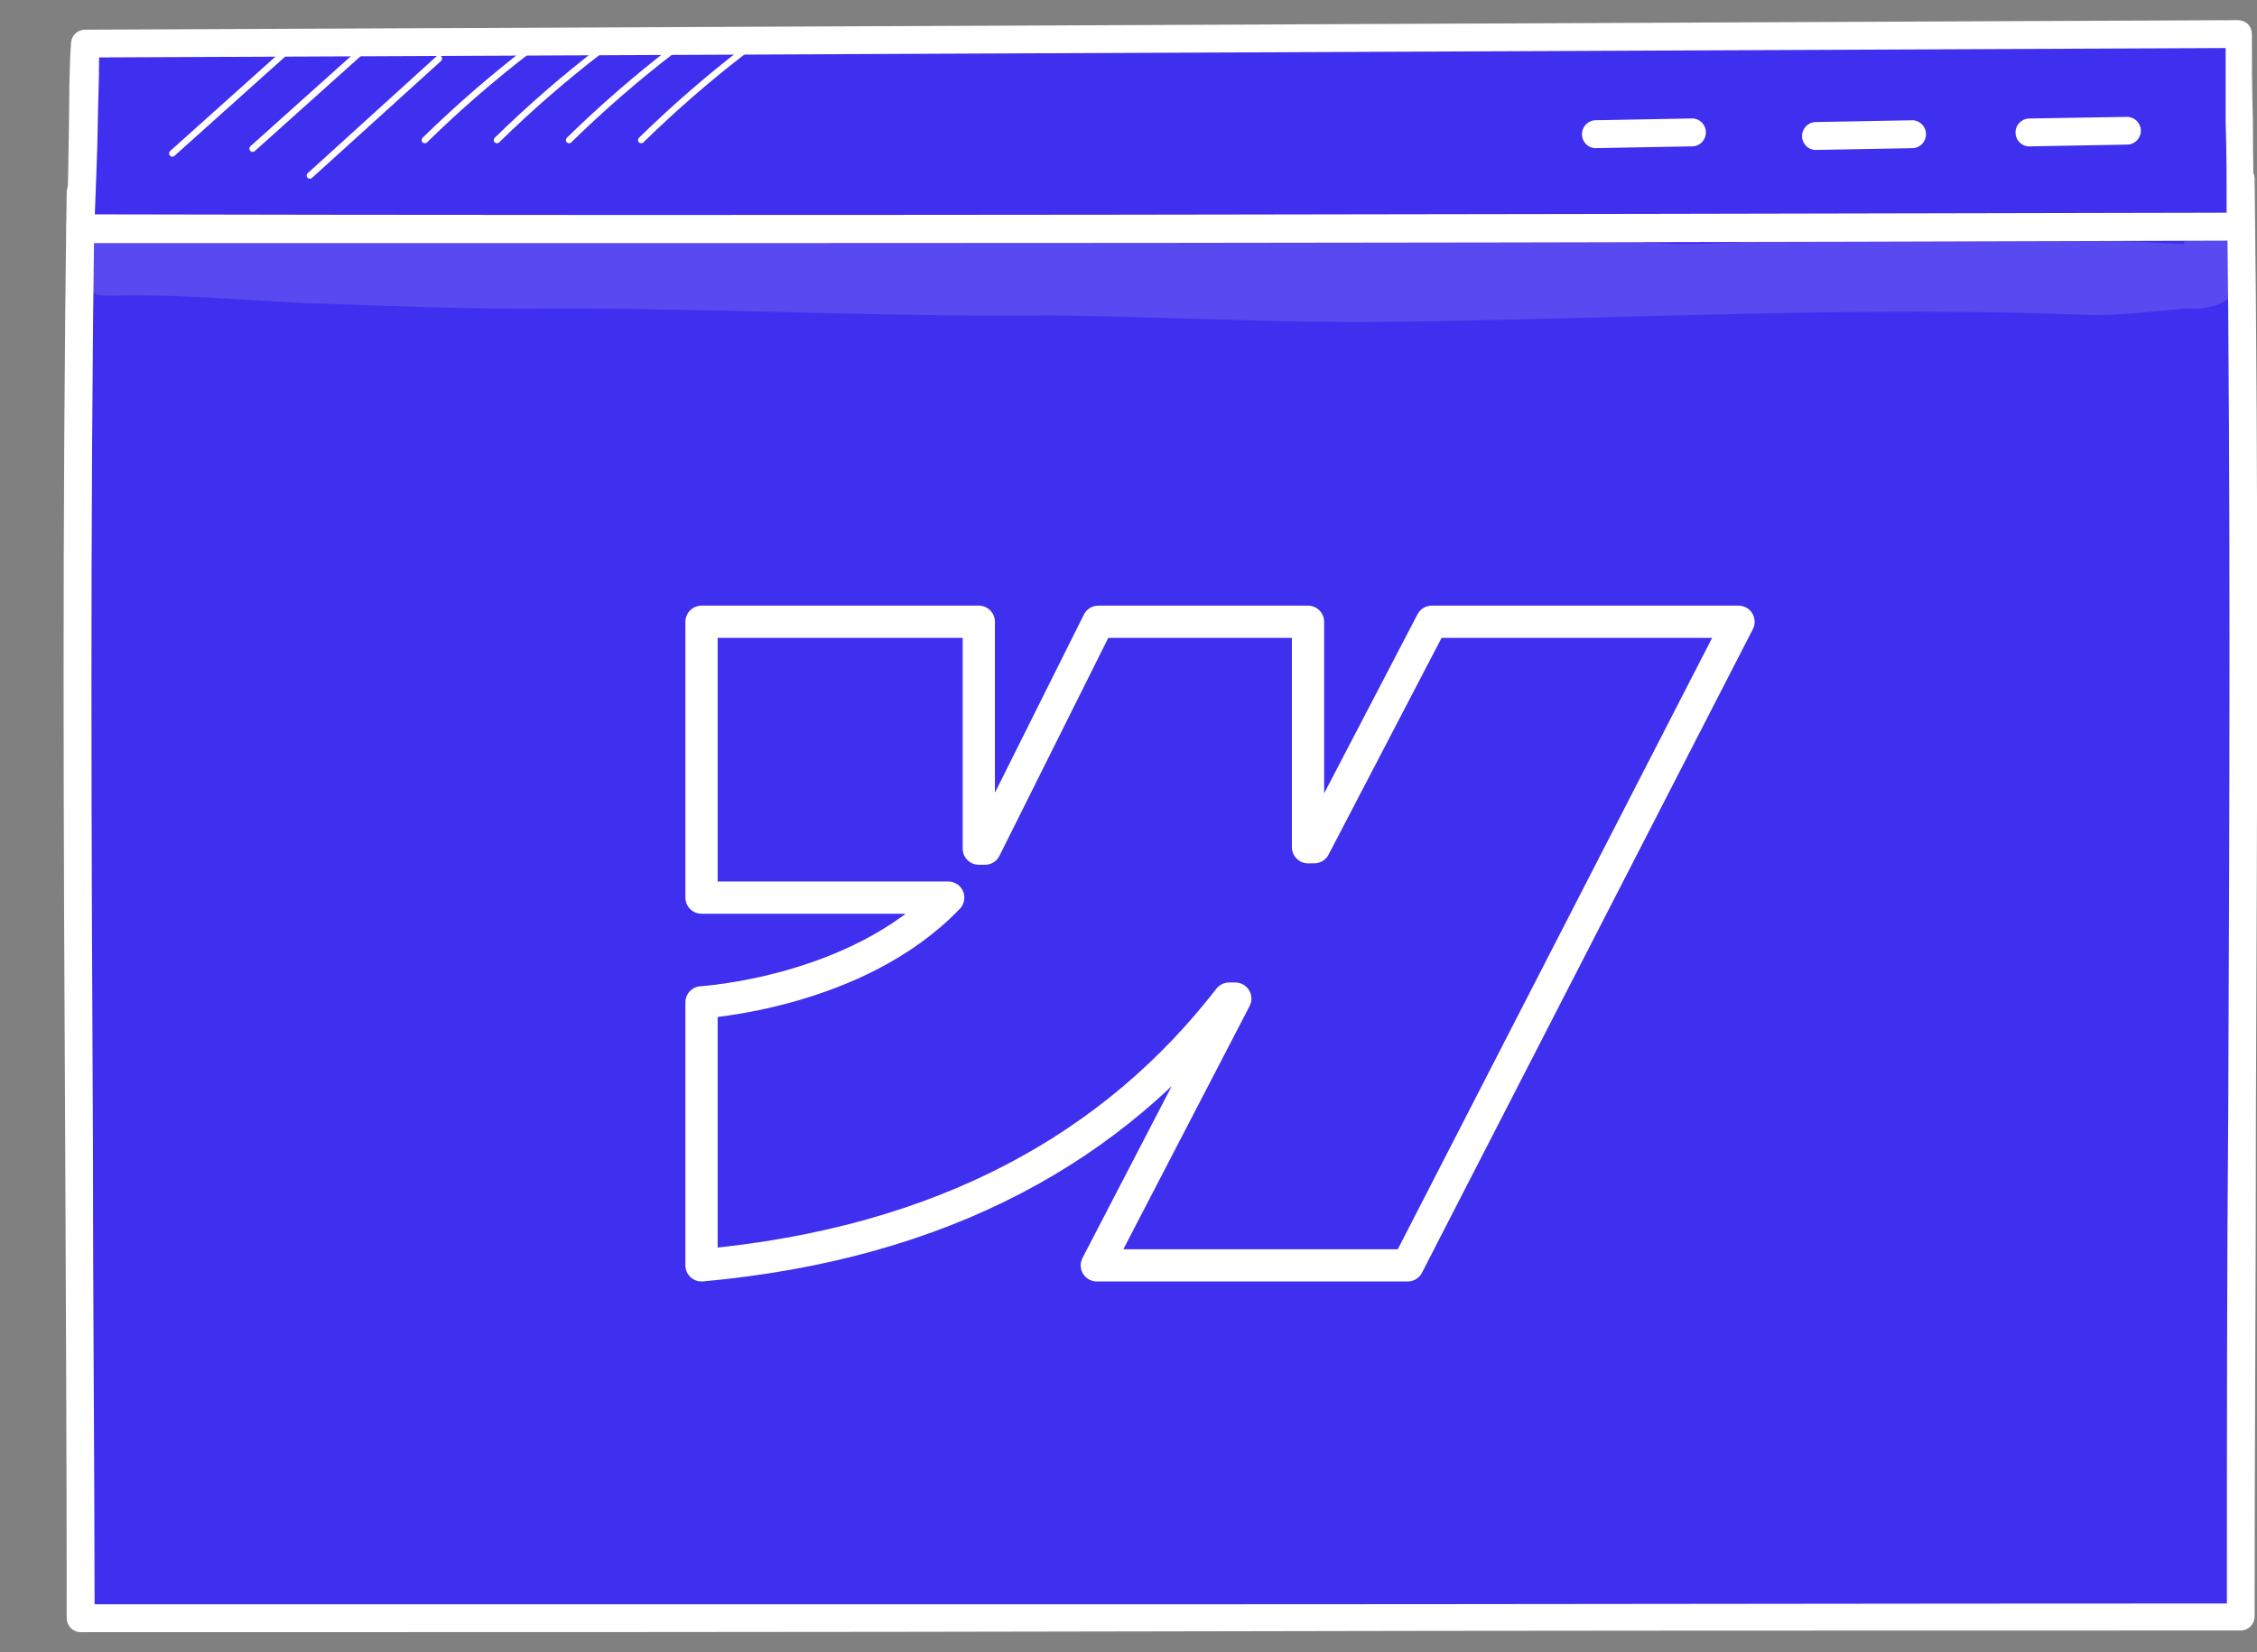
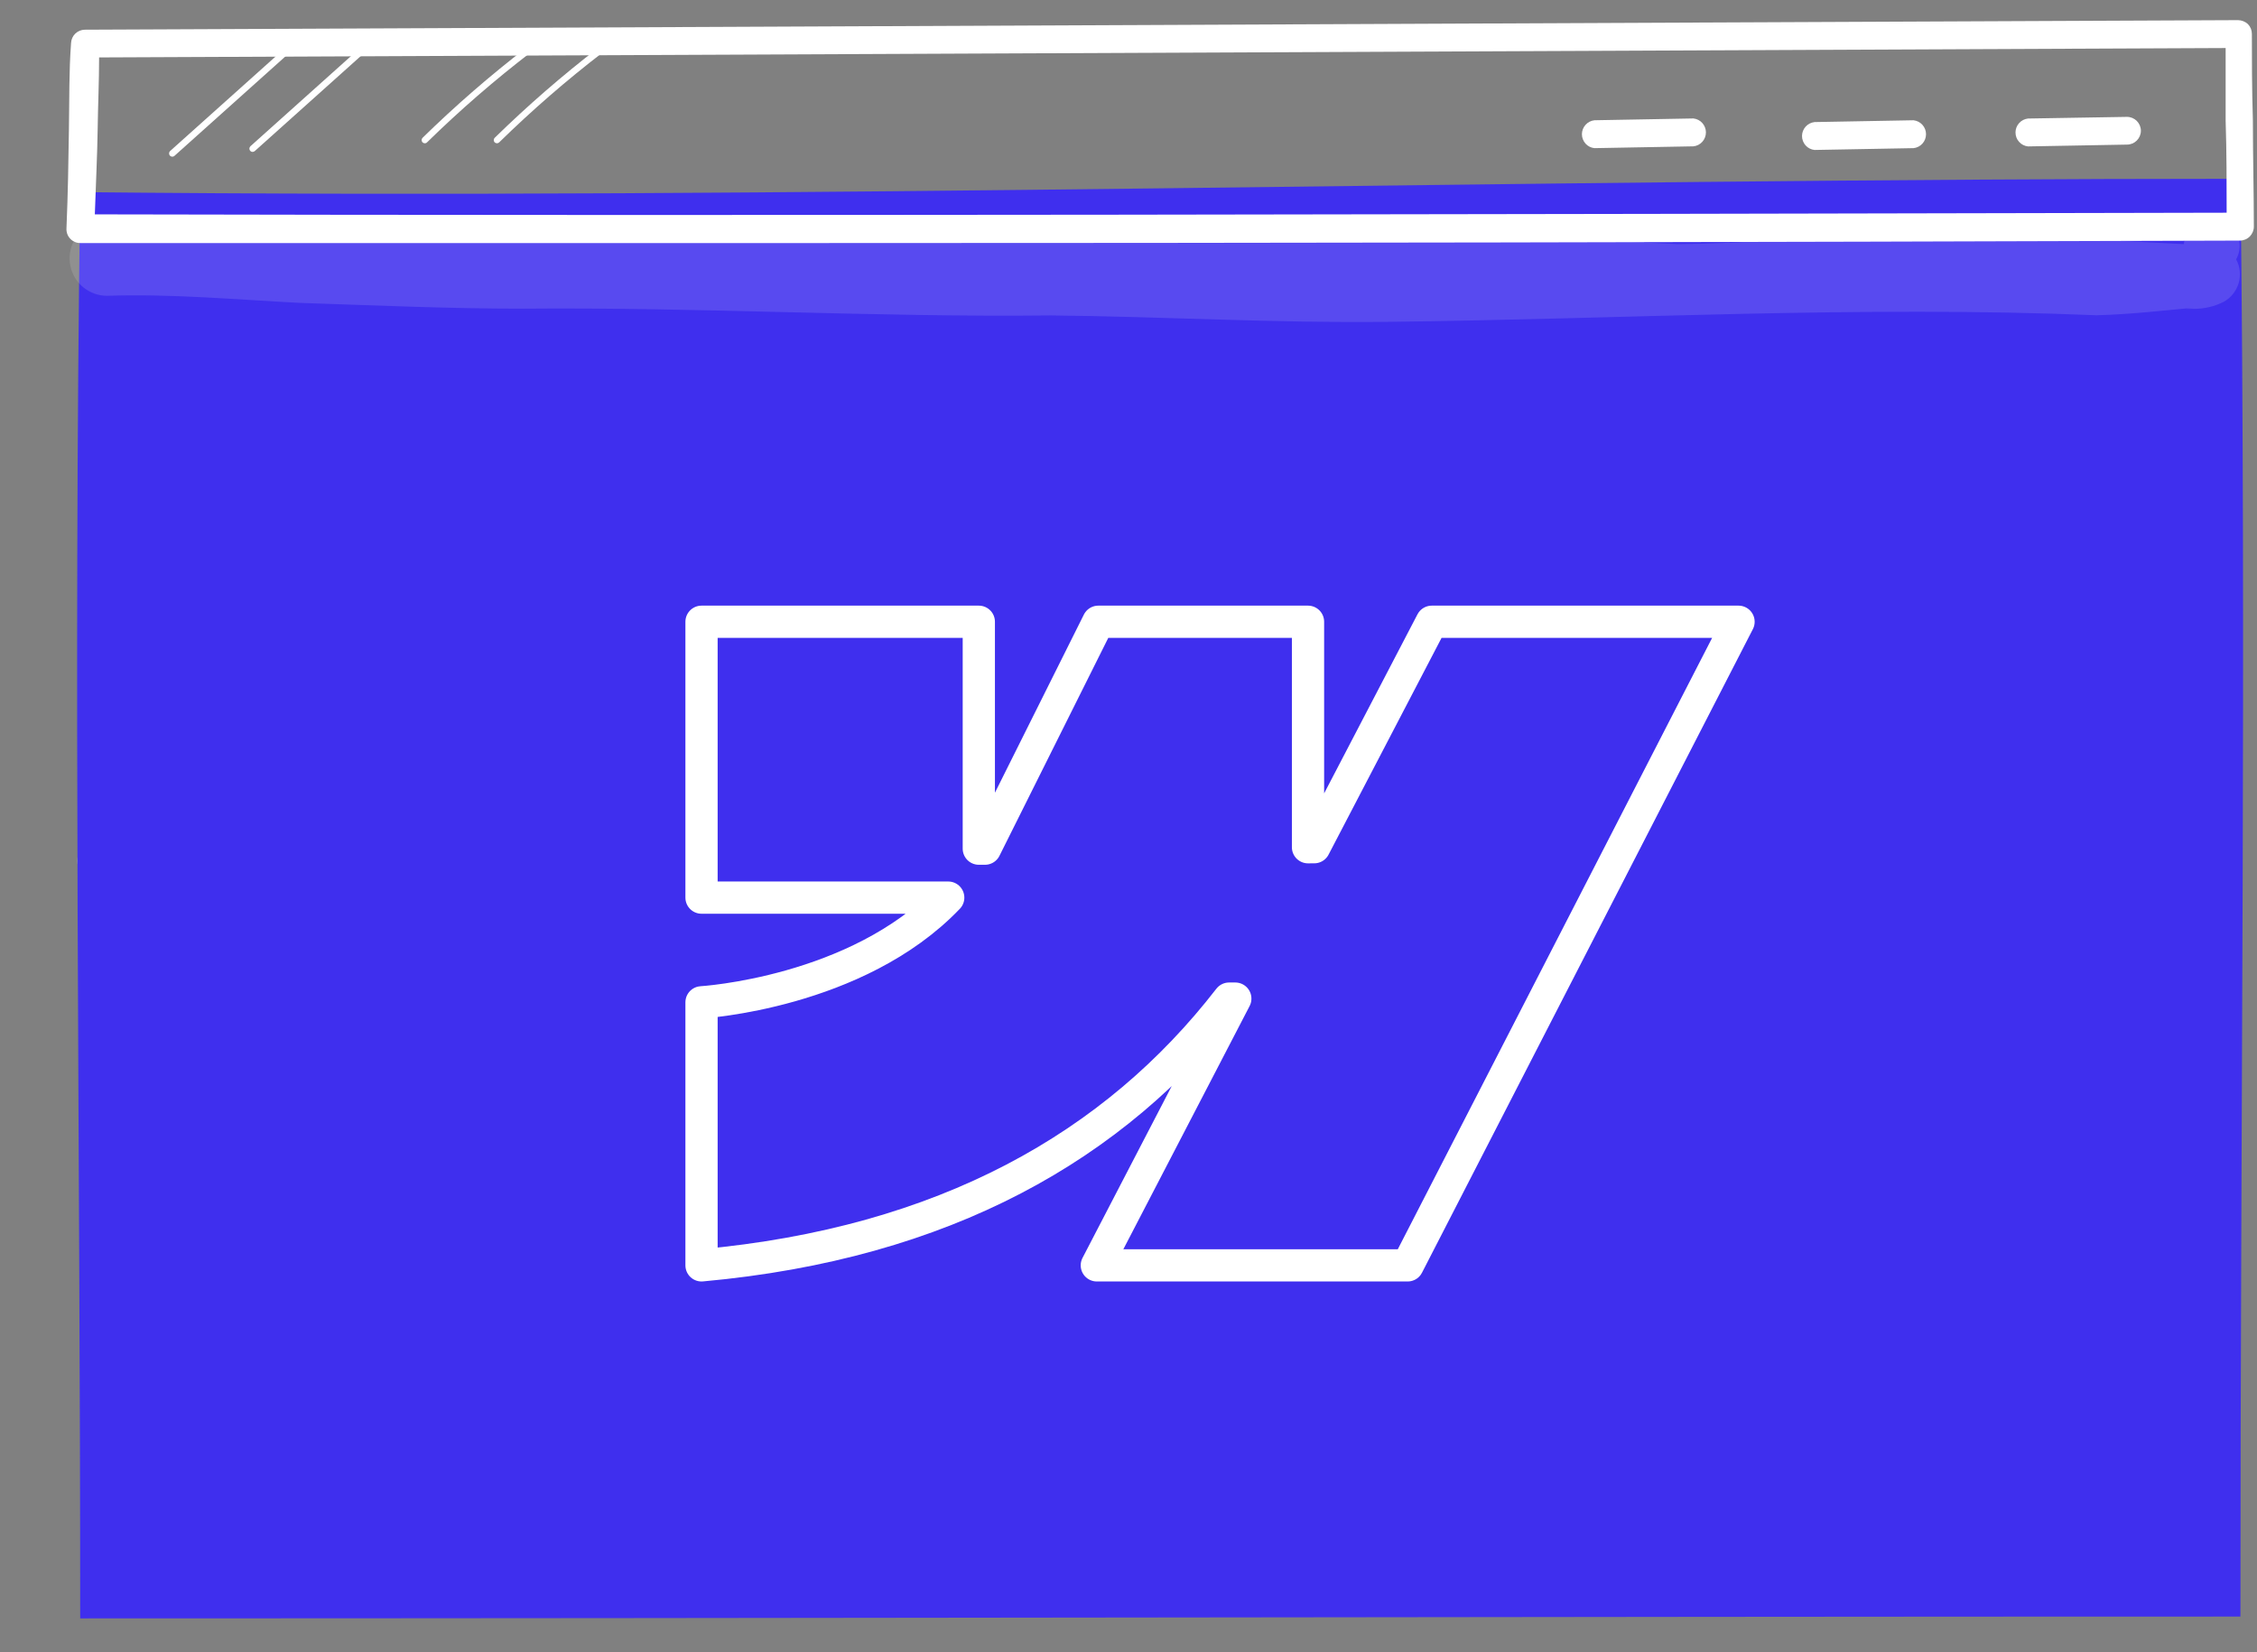
<svg xmlns="http://www.w3.org/2000/svg" width="56" height="41" viewBox="0 0 56 41" fill="none">
  <rect x="0" y="0" width="56" height="41" fill="#808080" stroke="none" />
  <path d="M9.713 15.701L2.922 21.361L9.713 27.02" stroke="#DBDBDB" stroke-width="2" stroke-linecap="round" stroke-linejoin="round" />
  <path d="M27.828 15.701L34.62 21.361L27.828 27.02" stroke="#DBDBDB" stroke-width="2" stroke-linecap="round" stroke-linejoin="round" />
  <path d="M23.297 8.91L14.242 33.812" stroke="#DBDBDB" stroke-width="2" stroke-linecap="round" stroke-linejoin="round" />
  <path d="M55.589 40.113C55.589 27.421 55.736 16.366 55.589 4.436C37.799 4.436 19.915 4.956 1.99 4.767C1.819 16.915 1.99 28.342 1.99 40.158C19.907 40.158 37.762 40.113 55.589 40.113Z" fill="#3F2FEE" />
  <path fill-rule="evenodd" clip-rule="evenodd" d="M43.136 15.428L34.926 31.398H27.214L30.65 24.779H30.496C27.661 28.441 23.432 30.851 17.406 31.398V24.871C17.406 24.871 21.261 24.644 23.527 22.273H17.406V15.428H24.286V21.058L24.44 21.058L27.251 15.428H32.454V21.023L32.609 21.022L35.525 15.428H43.136Z" fill="#3F2FEE" stroke="white" stroke-width="0.8" stroke-linejoin="round" />
-   <path d="M1.999 40.5C1.908 40.499 1.821 40.462 1.757 40.398C1.693 40.334 1.656 40.247 1.655 40.156C1.655 36.218 1.634 32.254 1.618 28.426C1.577 20.774 1.54 12.868 1.655 4.757C1.656 4.667 1.693 4.58 1.757 4.517C1.821 4.453 1.908 4.417 1.999 4.417C12.353 4.528 22.851 4.417 33.009 4.274C40.415 4.184 48.08 4.09 55.593 4.09C55.684 4.09 55.771 4.125 55.836 4.189C55.901 4.252 55.939 4.339 55.941 4.43C56.039 12.295 56.006 19.734 55.973 27.611C55.973 31.632 55.941 35.8 55.941 40.111C55.941 40.203 55.904 40.292 55.839 40.357C55.773 40.422 55.685 40.459 55.593 40.459C46.692 40.459 37.627 40.459 28.861 40.48C20.095 40.5 10.969 40.5 1.999 40.5ZM2.343 5.113C2.232 13.089 2.269 20.88 2.306 28.422C2.306 32.14 2.343 35.984 2.347 39.808C11.203 39.808 20.181 39.808 28.865 39.808C37.549 39.808 46.471 39.788 55.253 39.788C55.253 35.587 55.253 31.542 55.286 27.632C55.318 19.853 55.347 12.532 55.257 4.802C47.855 4.802 40.317 4.896 33.021 4.986C22.974 5.089 12.591 5.216 2.343 5.113Z" fill="white" />
-   <path d="M2.107 1.081C2.045 2.563 2.062 3.947 1.992 5.667C19.933 5.704 37.706 5.667 55.59 5.622C55.59 4.09 55.545 2.088 55.545 0.844L2.107 1.081Z" fill="#3F2FEE" />
  <path d="M6.207 3.742C6.193 3.726 6.187 3.705 6.188 3.684C6.189 3.663 6.198 3.643 6.214 3.628L8.982 1.147C8.99 1.14 8.999 1.135 9.009 1.131C9.019 1.128 9.03 1.126 9.04 1.127C9.051 1.128 9.061 1.13 9.071 1.135C9.08 1.14 9.089 1.146 9.096 1.154C9.109 1.17 9.116 1.191 9.115 1.212C9.113 1.233 9.104 1.253 9.089 1.268L6.321 3.749C6.313 3.756 6.303 3.761 6.293 3.765C6.283 3.768 6.273 3.769 6.262 3.769C6.252 3.768 6.241 3.766 6.232 3.761C6.222 3.756 6.214 3.75 6.207 3.742Z" fill="white" />
  <path d="M4.215 3.861C4.201 3.844 4.194 3.824 4.195 3.803C4.197 3.781 4.206 3.762 4.221 3.747L6.99 1.266C6.997 1.259 7.007 1.254 7.017 1.25C7.027 1.247 7.037 1.245 7.048 1.246C7.058 1.247 7.069 1.249 7.078 1.254C7.088 1.259 7.096 1.265 7.103 1.273C7.117 1.289 7.124 1.31 7.122 1.331C7.121 1.352 7.112 1.372 7.096 1.387L4.328 3.868C4.32 3.875 4.311 3.88 4.301 3.883C4.291 3.887 4.281 3.888 4.27 3.888C4.259 3.887 4.249 3.884 4.24 3.88C4.23 3.875 4.222 3.869 4.215 3.861Z" fill="white" />
-   <path d="M7.63 4.409C7.623 4.401 7.617 4.392 7.614 4.382C7.61 4.373 7.608 4.362 7.609 4.352C7.609 4.341 7.612 4.331 7.616 4.322C7.621 4.312 7.627 4.304 7.635 4.297L10.846 1.383C10.862 1.374 10.881 1.371 10.899 1.374C10.917 1.376 10.934 1.385 10.947 1.398C10.955 1.405 10.96 1.414 10.964 1.424C10.968 1.434 10.97 1.445 10.97 1.455C10.969 1.466 10.967 1.476 10.963 1.486C10.959 1.495 10.952 1.504 10.945 1.511L7.732 4.423C7.716 4.433 7.697 4.438 7.678 4.435C7.66 4.432 7.643 4.423 7.63 4.409Z" fill="white" />
-   <path d="M15.852 3.532C15.837 3.517 15.829 3.496 15.83 3.475C15.831 3.453 15.839 3.433 15.855 3.418C16.669 2.621 17.531 1.873 18.435 1.178C18.443 1.171 18.452 1.166 18.462 1.163C18.472 1.16 18.483 1.159 18.493 1.16C18.504 1.162 18.514 1.165 18.523 1.17C18.532 1.175 18.54 1.182 18.546 1.191C18.553 1.199 18.558 1.209 18.56 1.219C18.563 1.229 18.564 1.24 18.563 1.25C18.561 1.261 18.558 1.271 18.552 1.28C18.547 1.29 18.54 1.298 18.532 1.304C17.633 1.994 16.776 2.738 15.966 3.531C15.959 3.539 15.95 3.545 15.94 3.549C15.93 3.553 15.92 3.555 15.909 3.555C15.899 3.555 15.888 3.553 15.878 3.549C15.869 3.545 15.86 3.539 15.852 3.532Z" fill="white" />
-   <path d="M14.062 3.532C14.048 3.517 14.04 3.496 14.04 3.475C14.041 3.453 14.05 3.433 14.065 3.418C14.88 2.621 15.741 1.873 16.645 1.178C16.653 1.171 16.663 1.166 16.672 1.163C16.683 1.16 16.693 1.159 16.703 1.16C16.714 1.162 16.724 1.165 16.733 1.17C16.742 1.175 16.75 1.182 16.757 1.191C16.763 1.199 16.768 1.209 16.771 1.219C16.774 1.229 16.774 1.24 16.773 1.25C16.772 1.261 16.768 1.271 16.763 1.28C16.758 1.29 16.75 1.298 16.742 1.304C15.843 1.994 14.986 2.738 14.176 3.531C14.169 3.539 14.16 3.545 14.15 3.549C14.141 3.553 14.13 3.555 14.12 3.555C14.109 3.555 14.099 3.553 14.089 3.549C14.079 3.545 14.07 3.539 14.062 3.532Z" fill="white" />
  <path d="M12.273 3.532C12.258 3.517 12.25 3.496 12.251 3.475C12.251 3.453 12.26 3.433 12.276 3.418C13.09 2.621 13.952 1.873 14.855 1.178C14.864 1.171 14.873 1.166 14.883 1.163C14.893 1.16 14.903 1.159 14.914 1.16C14.924 1.162 14.934 1.165 14.944 1.17C14.953 1.175 14.961 1.182 14.967 1.191C14.974 1.199 14.978 1.209 14.981 1.219C14.984 1.229 14.985 1.24 14.983 1.25C14.982 1.261 14.979 1.271 14.973 1.28C14.968 1.29 14.961 1.298 14.952 1.304C14.053 1.994 13.197 2.738 12.387 3.531C12.379 3.539 12.37 3.545 12.361 3.549C12.351 3.553 12.341 3.555 12.33 3.555C12.319 3.555 12.309 3.553 12.299 3.549C12.289 3.545 12.28 3.539 12.273 3.532Z" fill="white" />
  <path d="M10.483 3.532C10.469 3.517 10.461 3.496 10.461 3.475C10.462 3.453 10.471 3.433 10.486 3.418C11.301 2.621 12.162 1.873 13.066 1.178C13.074 1.171 13.083 1.166 13.093 1.163C13.103 1.16 13.114 1.159 13.124 1.16C13.135 1.162 13.145 1.165 13.154 1.17C13.163 1.175 13.171 1.182 13.177 1.191C13.184 1.199 13.189 1.209 13.192 1.219C13.194 1.229 13.195 1.24 13.194 1.25C13.192 1.261 13.189 1.271 13.184 1.28C13.178 1.29 13.171 1.298 13.163 1.304C12.264 1.994 11.407 2.738 10.597 3.531C10.59 3.539 10.581 3.545 10.571 3.549C10.562 3.553 10.551 3.555 10.54 3.555C10.53 3.555 10.519 3.553 10.509 3.549C10.5 3.545 10.491 3.539 10.483 3.532Z" fill="white" />
  <path d="M20.139 6.031C13.911 6.031 7.88 6.031 1.993 6.031C1.946 6.031 1.9 6.022 1.857 6.004C1.814 5.985 1.776 5.959 1.744 5.925C1.711 5.891 1.686 5.851 1.67 5.808C1.654 5.764 1.647 5.718 1.649 5.671C1.686 4.799 1.698 4.005 1.71 3.215C1.723 2.424 1.71 1.79 1.763 1.069C1.767 0.98 1.804 0.896 1.868 0.834C1.933 0.772 2.018 0.737 2.107 0.737L55.529 0.5C55.621 0.501 55.708 0.536 55.775 0.598C55.839 0.664 55.874 0.752 55.873 0.844C55.873 1.433 55.873 2.191 55.898 2.989C55.898 3.886 55.922 4.815 55.922 5.622C55.922 5.714 55.886 5.801 55.822 5.867C55.758 5.932 55.67 5.969 55.578 5.97C42.984 6.011 31.255 6.031 20.139 6.031ZM2.353 5.319C18.554 5.356 35.865 5.319 55.247 5.278C55.247 4.562 55.247 3.771 55.222 3.002C55.222 2.347 55.222 1.72 55.222 1.192L2.459 1.425C2.459 2.023 2.431 2.609 2.423 3.223C2.414 3.837 2.378 4.578 2.353 5.319Z" fill="white" />
  <path d="M39.56 3.676C39.475 3.667 39.396 3.627 39.339 3.563C39.282 3.499 39.25 3.416 39.25 3.33C39.25 3.245 39.282 3.162 39.339 3.098C39.396 3.034 39.475 2.994 39.56 2.984L42.017 2.939C42.102 2.949 42.181 2.989 42.238 3.053C42.295 3.117 42.327 3.2 42.327 3.285C42.327 3.371 42.295 3.454 42.238 3.518C42.181 3.582 42.102 3.622 42.017 3.631L39.56 3.676Z" fill="white" />
  <path d="M45.021 3.721C44.936 3.712 44.857 3.672 44.8 3.608C44.743 3.544 44.711 3.461 44.711 3.375C44.711 3.29 44.743 3.207 44.8 3.143C44.857 3.079 44.936 3.039 45.021 3.029L47.478 2.984C47.563 2.994 47.642 3.034 47.699 3.098C47.757 3.162 47.788 3.245 47.788 3.33C47.788 3.416 47.757 3.499 47.699 3.563C47.642 3.627 47.563 3.667 47.478 3.676L45.021 3.721Z" fill="white" />
  <path d="M50.318 3.633C50.233 3.624 50.154 3.584 50.097 3.52C50.039 3.456 50.008 3.373 50.008 3.287C50.008 3.202 50.039 3.119 50.097 3.055C50.154 2.991 50.233 2.951 50.318 2.941L52.775 2.9C52.866 2.9 52.953 2.937 53.018 3.001C53.082 3.066 53.119 3.153 53.119 3.244C53.119 3.336 53.082 3.423 53.018 3.487C52.953 3.552 52.866 3.588 52.775 3.588L50.318 3.633Z" fill="white" />
  <g opacity="0.13">
    <path d="M55.482 6.435C55.554 6.307 55.583 6.16 55.564 6.014C55.544 5.869 55.477 5.734 55.373 5.631C55.269 5.527 55.134 5.461 54.989 5.442C54.843 5.423 54.696 5.452 54.569 5.526C54.462 5.571 54.37 5.645 54.303 5.739C54.235 5.832 54.194 5.943 54.184 6.058C53.529 6.025 52.247 5.947 51.396 5.935C49.639 5.874 47.887 5.784 46.131 5.845C44.636 5.898 43.146 6.05 41.627 6.058C37.942 5.861 34.257 5.907 30.54 5.821C27.444 5.669 24.353 5.821 21.258 5.767C18.801 5.722 16.312 5.808 13.843 5.657C11.133 5.657 8.422 5.604 5.716 5.452C5.098 5.452 4.488 5.452 3.861 5.452C3.337 5.402 2.807 5.436 2.293 5.554C2.096 5.638 1.934 5.787 1.834 5.977C1.734 6.166 1.703 6.384 1.745 6.594C1.787 6.804 1.901 6.993 2.066 7.129C2.232 7.264 2.439 7.339 2.654 7.34C4.25 7.286 5.851 7.434 7.448 7.516C9.282 7.577 11.133 7.659 12.959 7.659C17.336 7.618 21.708 7.876 26.081 7.827C28.861 7.855 31.637 8.019 34.413 7.986C40.284 7.921 46.147 7.577 52.018 7.823C52.837 7.802 53.656 7.708 54.442 7.634L54.233 7.663H54.43C54.687 7.665 54.941 7.606 55.171 7.491C55.351 7.392 55.485 7.225 55.544 7.027C55.602 6.829 55.58 6.616 55.482 6.435Z" fill="white" />
  </g>
</svg>